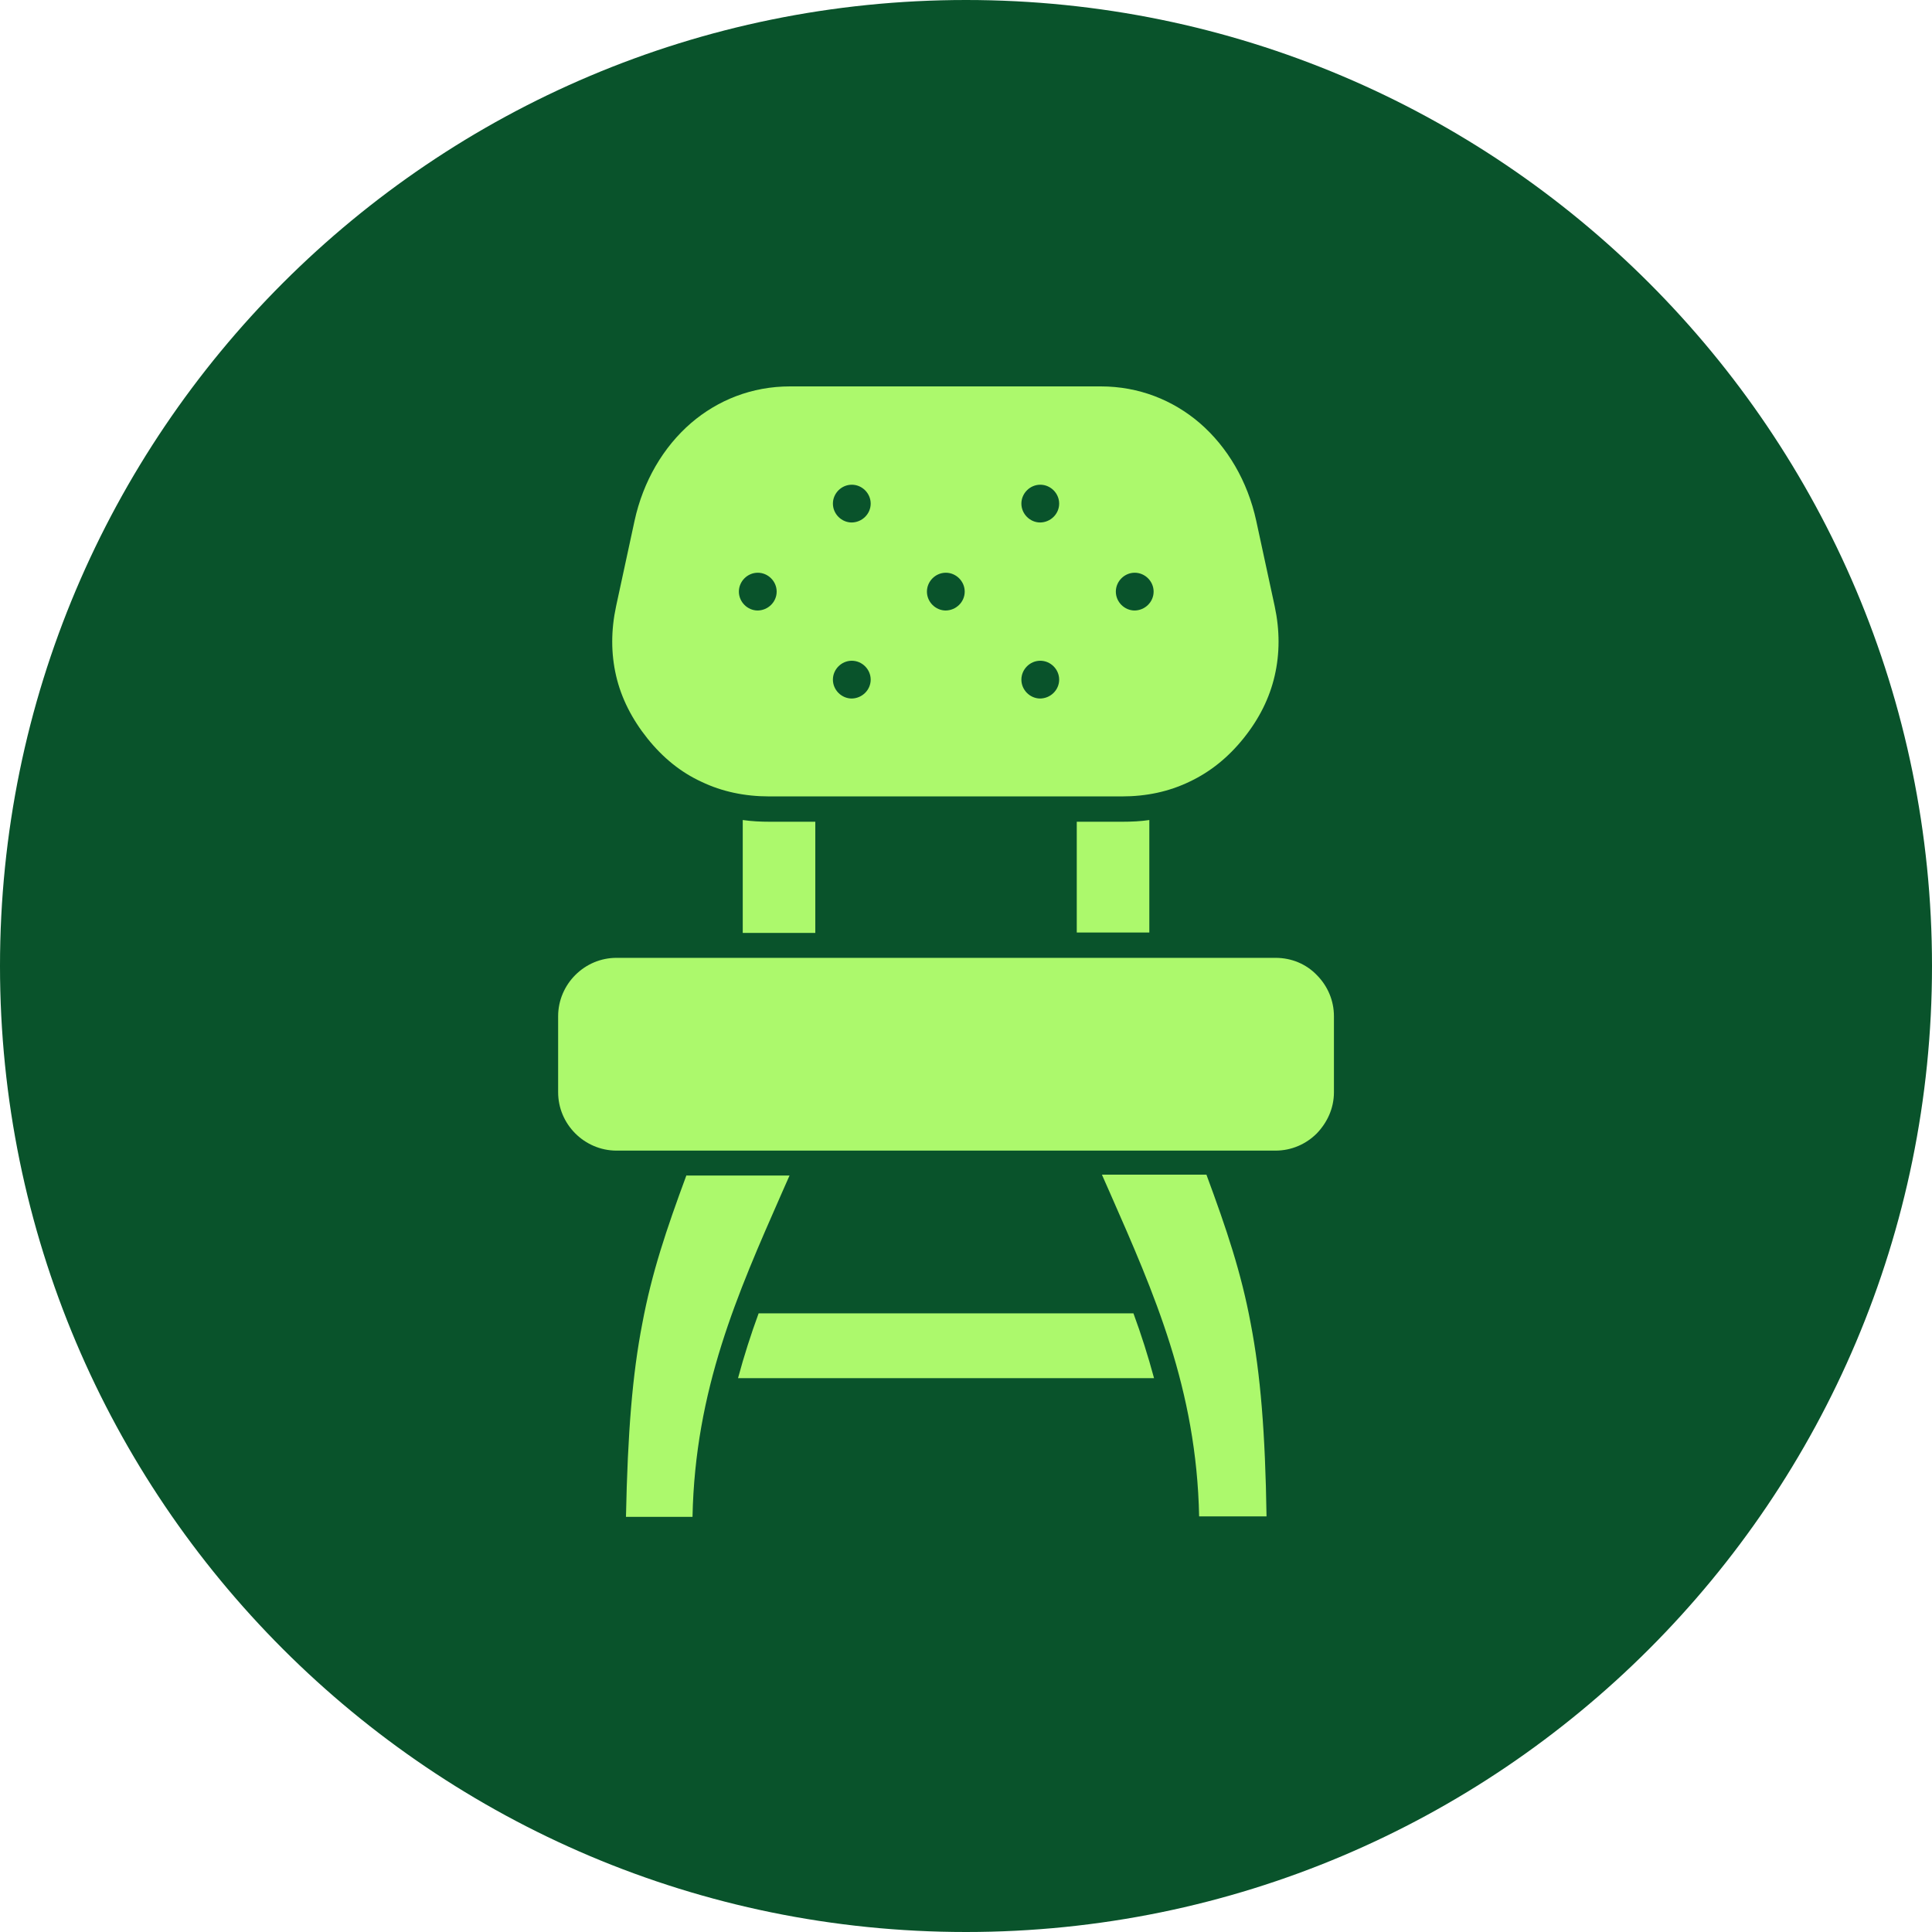
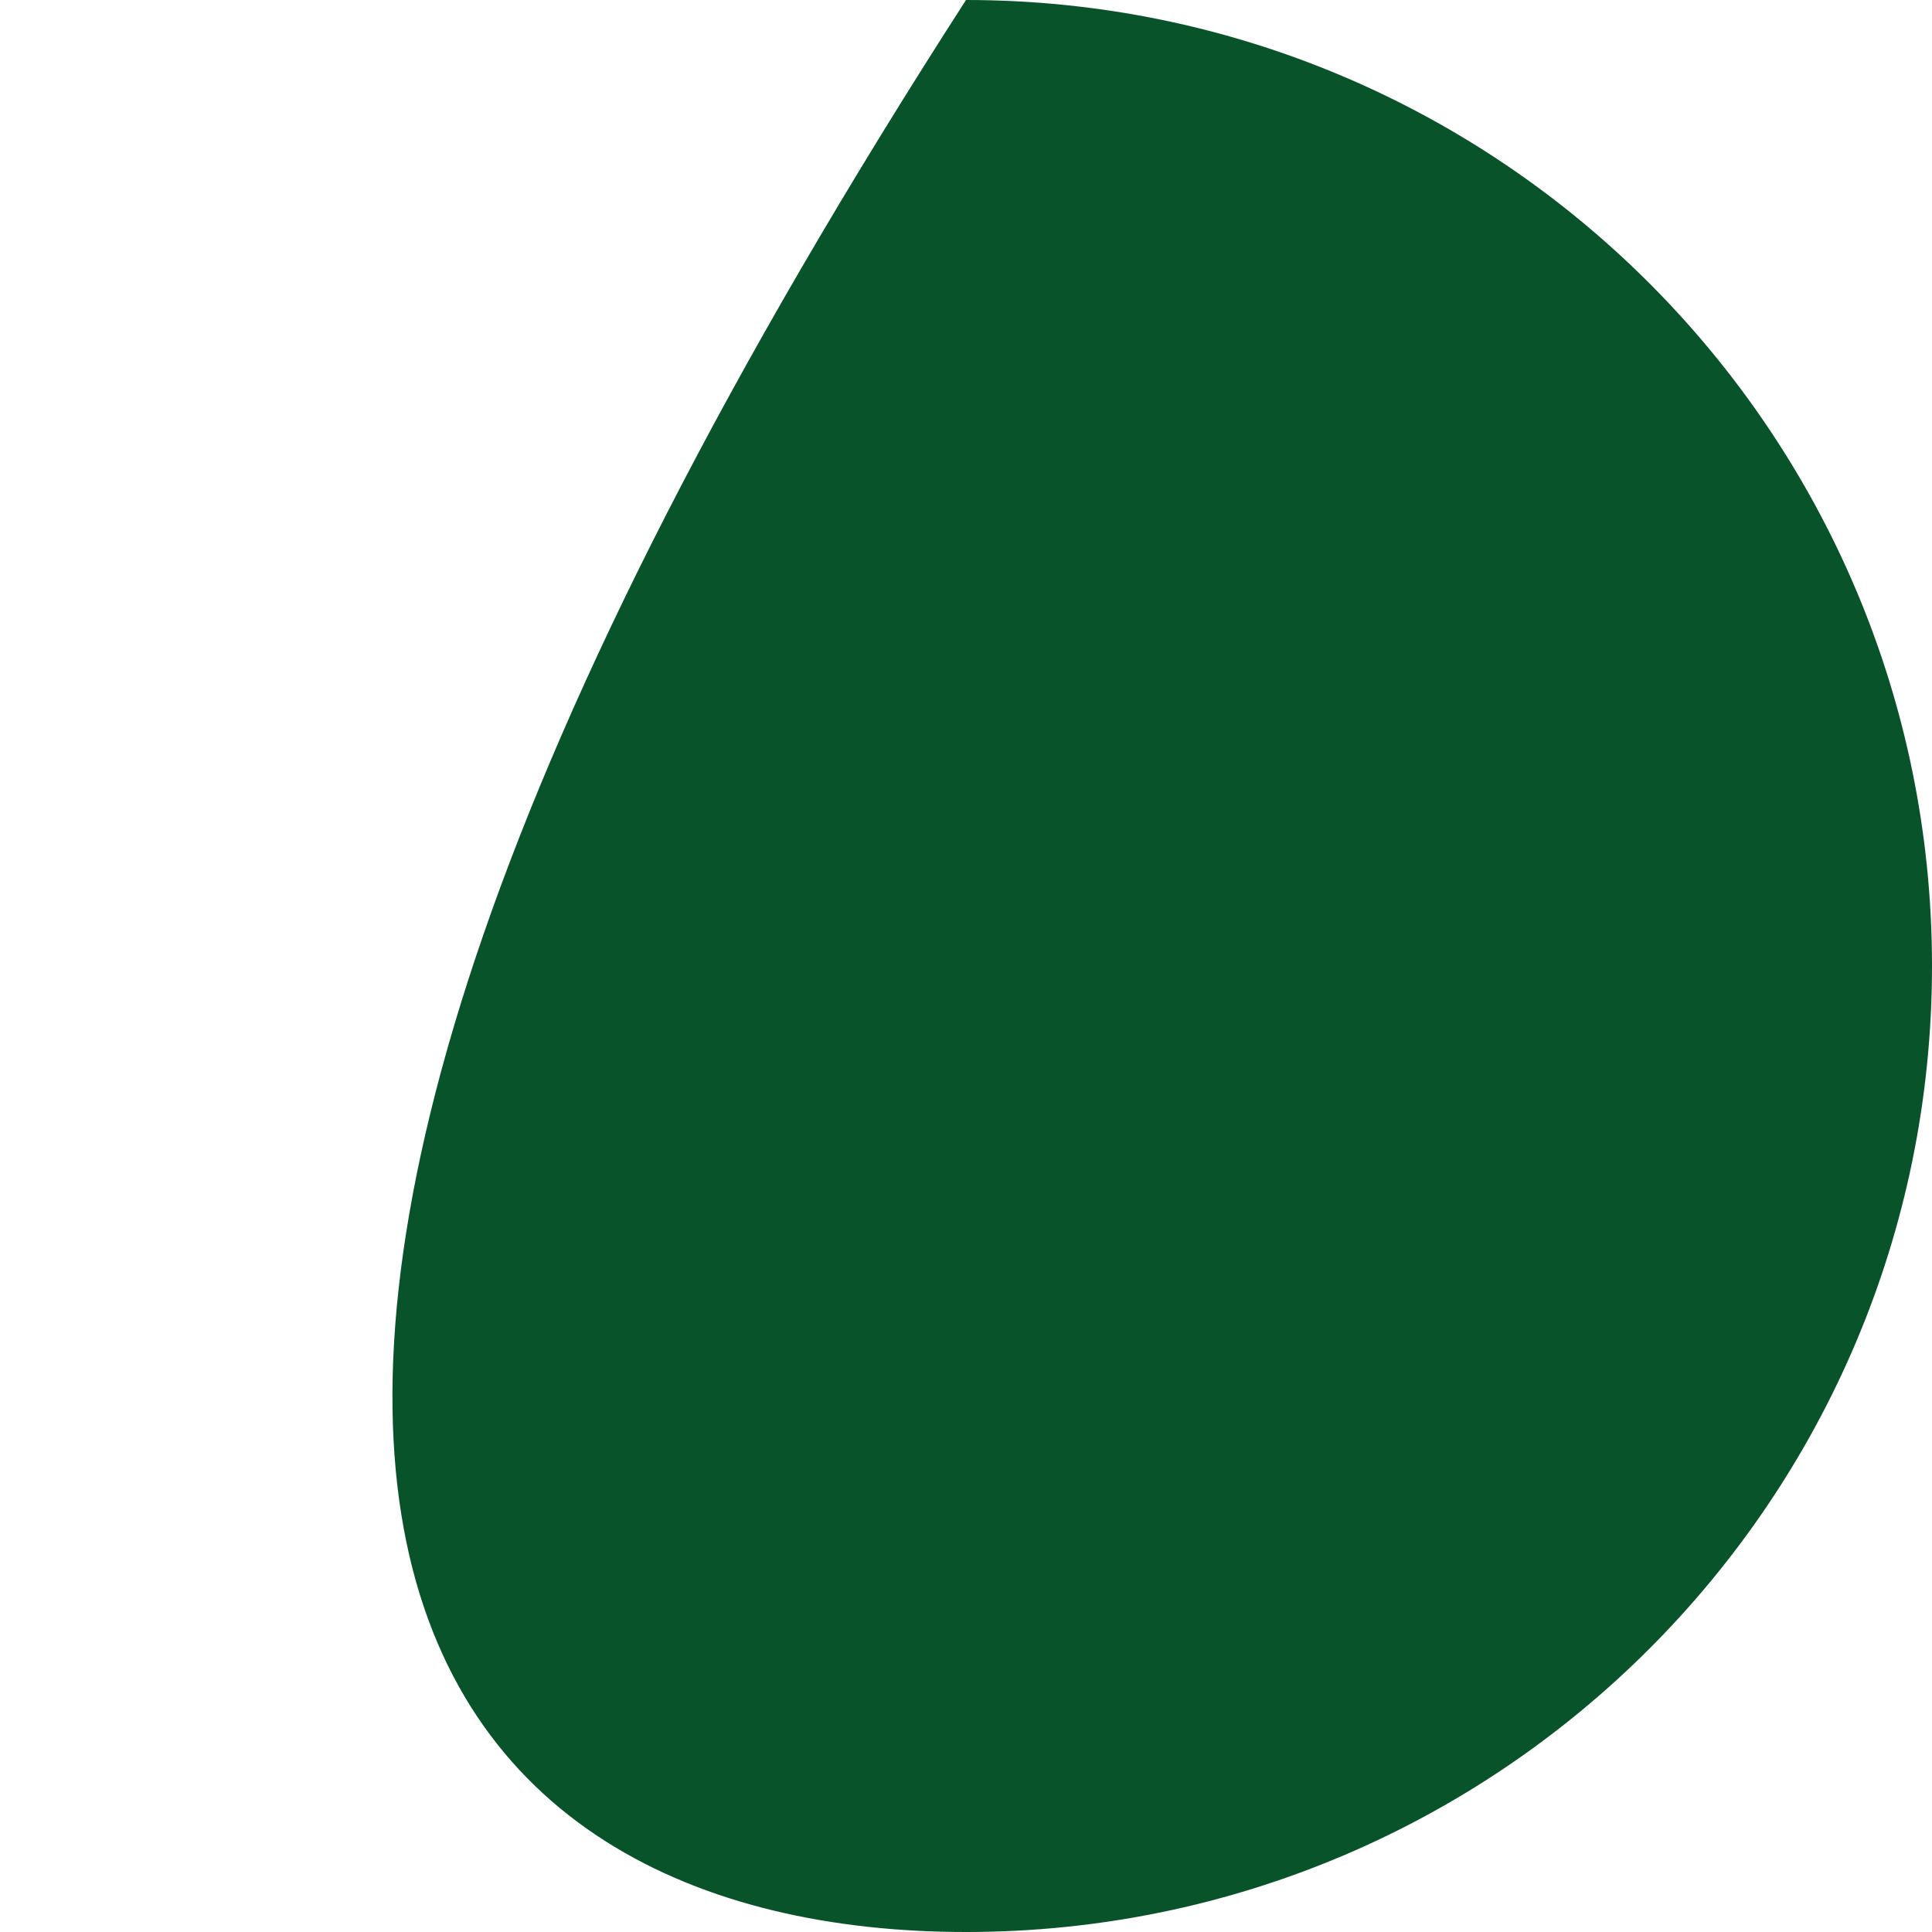
<svg xmlns="http://www.w3.org/2000/svg" width="45" height="45" viewBox="0 0 45 45" fill="none">
-   <path d="M22.5 45C34.926 45 45 34.926 45 22.5C45 10.074 34.926 0 22.5 0C10.074 0 0 10.074 0 22.5C0 34.926 10.074 45 22.5 45Z" fill="#09532B" />
-   <path d="M26.43 14.22C26.19 14.22 25.99 14.02 25.99 13.78C25.99 13.54 26.19 13.34 26.43 13.34C26.67 13.34 26.87 13.54 26.87 13.78C26.87 14.02 26.67 14.22 26.42 14.22H26.43ZM17.65 14.22C17.41 14.22 17.21 14.02 17.21 13.78C17.21 13.54 17.41 13.34 17.65 13.34C17.89 13.34 18.09 13.54 18.09 13.78C18.09 14.02 17.89 14.22 17.64 14.22H17.65ZM24.23 16.27C23.99 16.27 23.79 16.07 23.79 15.83C23.79 15.59 23.99 15.39 24.23 15.39C24.47 15.39 24.67 15.59 24.67 15.83C24.67 16.07 24.47 16.27 24.22 16.27H24.23ZM19.84 16.27C19.6 16.27 19.4 16.07 19.4 15.83C19.4 15.59 19.6 15.39 19.84 15.39C20.08 15.39 20.28 15.59 20.28 15.83C20.28 16.07 20.08 16.27 19.83 16.27H19.84ZM19.84 12.17C19.6 12.17 19.4 11.97 19.4 11.73C19.4 11.49 19.6 11.29 19.84 11.29C20.08 11.29 20.28 11.49 20.28 11.73C20.28 11.97 20.08 12.17 19.83 12.17H19.84ZM24.23 12.17C23.99 12.17 23.79 11.97 23.79 11.73C23.79 11.49 23.99 11.29 24.23 11.29C24.47 11.29 24.67 11.49 24.67 11.73C24.67 11.97 24.47 12.17 24.22 12.17H24.23ZM22.03 14.22C21.79 14.22 21.59 14.02 21.59 13.78C21.59 13.54 21.79 13.34 22.03 13.34C22.27 13.34 22.47 13.54 22.47 13.78C22.47 14.02 22.27 14.22 22.02 14.22H22.03ZM26.77 19.1C26.57 19.13 26.36 19.14 26.14 19.14H25.08V21.72H26.77V19.09V19.1ZM14.36 22.31C13.99 22.31 13.65 22.46 13.4 22.71C13.16 22.95 13 23.29 13 23.67V25.44C13 25.81 13.15 26.15 13.4 26.4C13.64 26.64 13.98 26.8 14.36 26.8H29.71C30.08 26.8 30.42 26.65 30.67 26.4C30.91 26.15 31.07 25.82 31.07 25.44V23.67C31.07 23.3 30.92 22.96 30.67 22.71C30.43 22.46 30.09 22.31 29.71 22.31H14.36ZM18.99 19.14H17.93C17.72 19.14 17.51 19.13 17.3 19.1V21.73H18.99V19.15V19.14ZM26.39 30.59H17.67C17.49 31.08 17.33 31.58 17.19 32.1H26.88C26.74 31.58 26.58 31.08 26.4 30.59H26.39ZM25.67 27.37L25.86 27.8C26.88 30.12 27.87 32.35 27.93 35.32H29.5C29.47 33.37 29.36 32.01 29.13 30.82C28.91 29.64 28.57 28.63 28.1 27.36H25.67V27.37ZM15.99 27.37C15.52 28.64 15.18 29.65 14.96 30.83C14.73 32.01 14.62 33.37 14.58 35.33H16.13C16.19 32.36 17.18 30.13 18.2 27.81L18.39 27.38H15.99V27.37ZM25.66 9H18.4C17.51 9 16.72 9.32 16.1 9.85C15.45 10.41 14.98 11.21 14.78 12.13L14.35 14.12C14.23 14.68 14.23 15.22 14.35 15.74C14.47 16.26 14.72 16.75 15.08 17.2C15.44 17.65 15.86 17.99 16.34 18.21C16.82 18.44 17.35 18.55 17.92 18.55H26.13C26.7 18.55 27.22 18.44 27.7 18.21C28.19 17.98 28.61 17.64 28.97 17.19C29.33 16.74 29.57 16.26 29.69 15.74C29.81 15.22 29.81 14.68 29.69 14.12L29.26 12.13C29.06 11.21 28.59 10.41 27.94 9.85C27.32 9.32 26.53 9 25.64 9H25.66Z" fill="#ACF96C" />
+   <path d="M22.5 45C34.926 45 45 34.926 45 22.5C45 10.074 34.926 0 22.5 0C0 34.926 10.074 45 22.5 45Z" fill="#09532B" />
</svg>